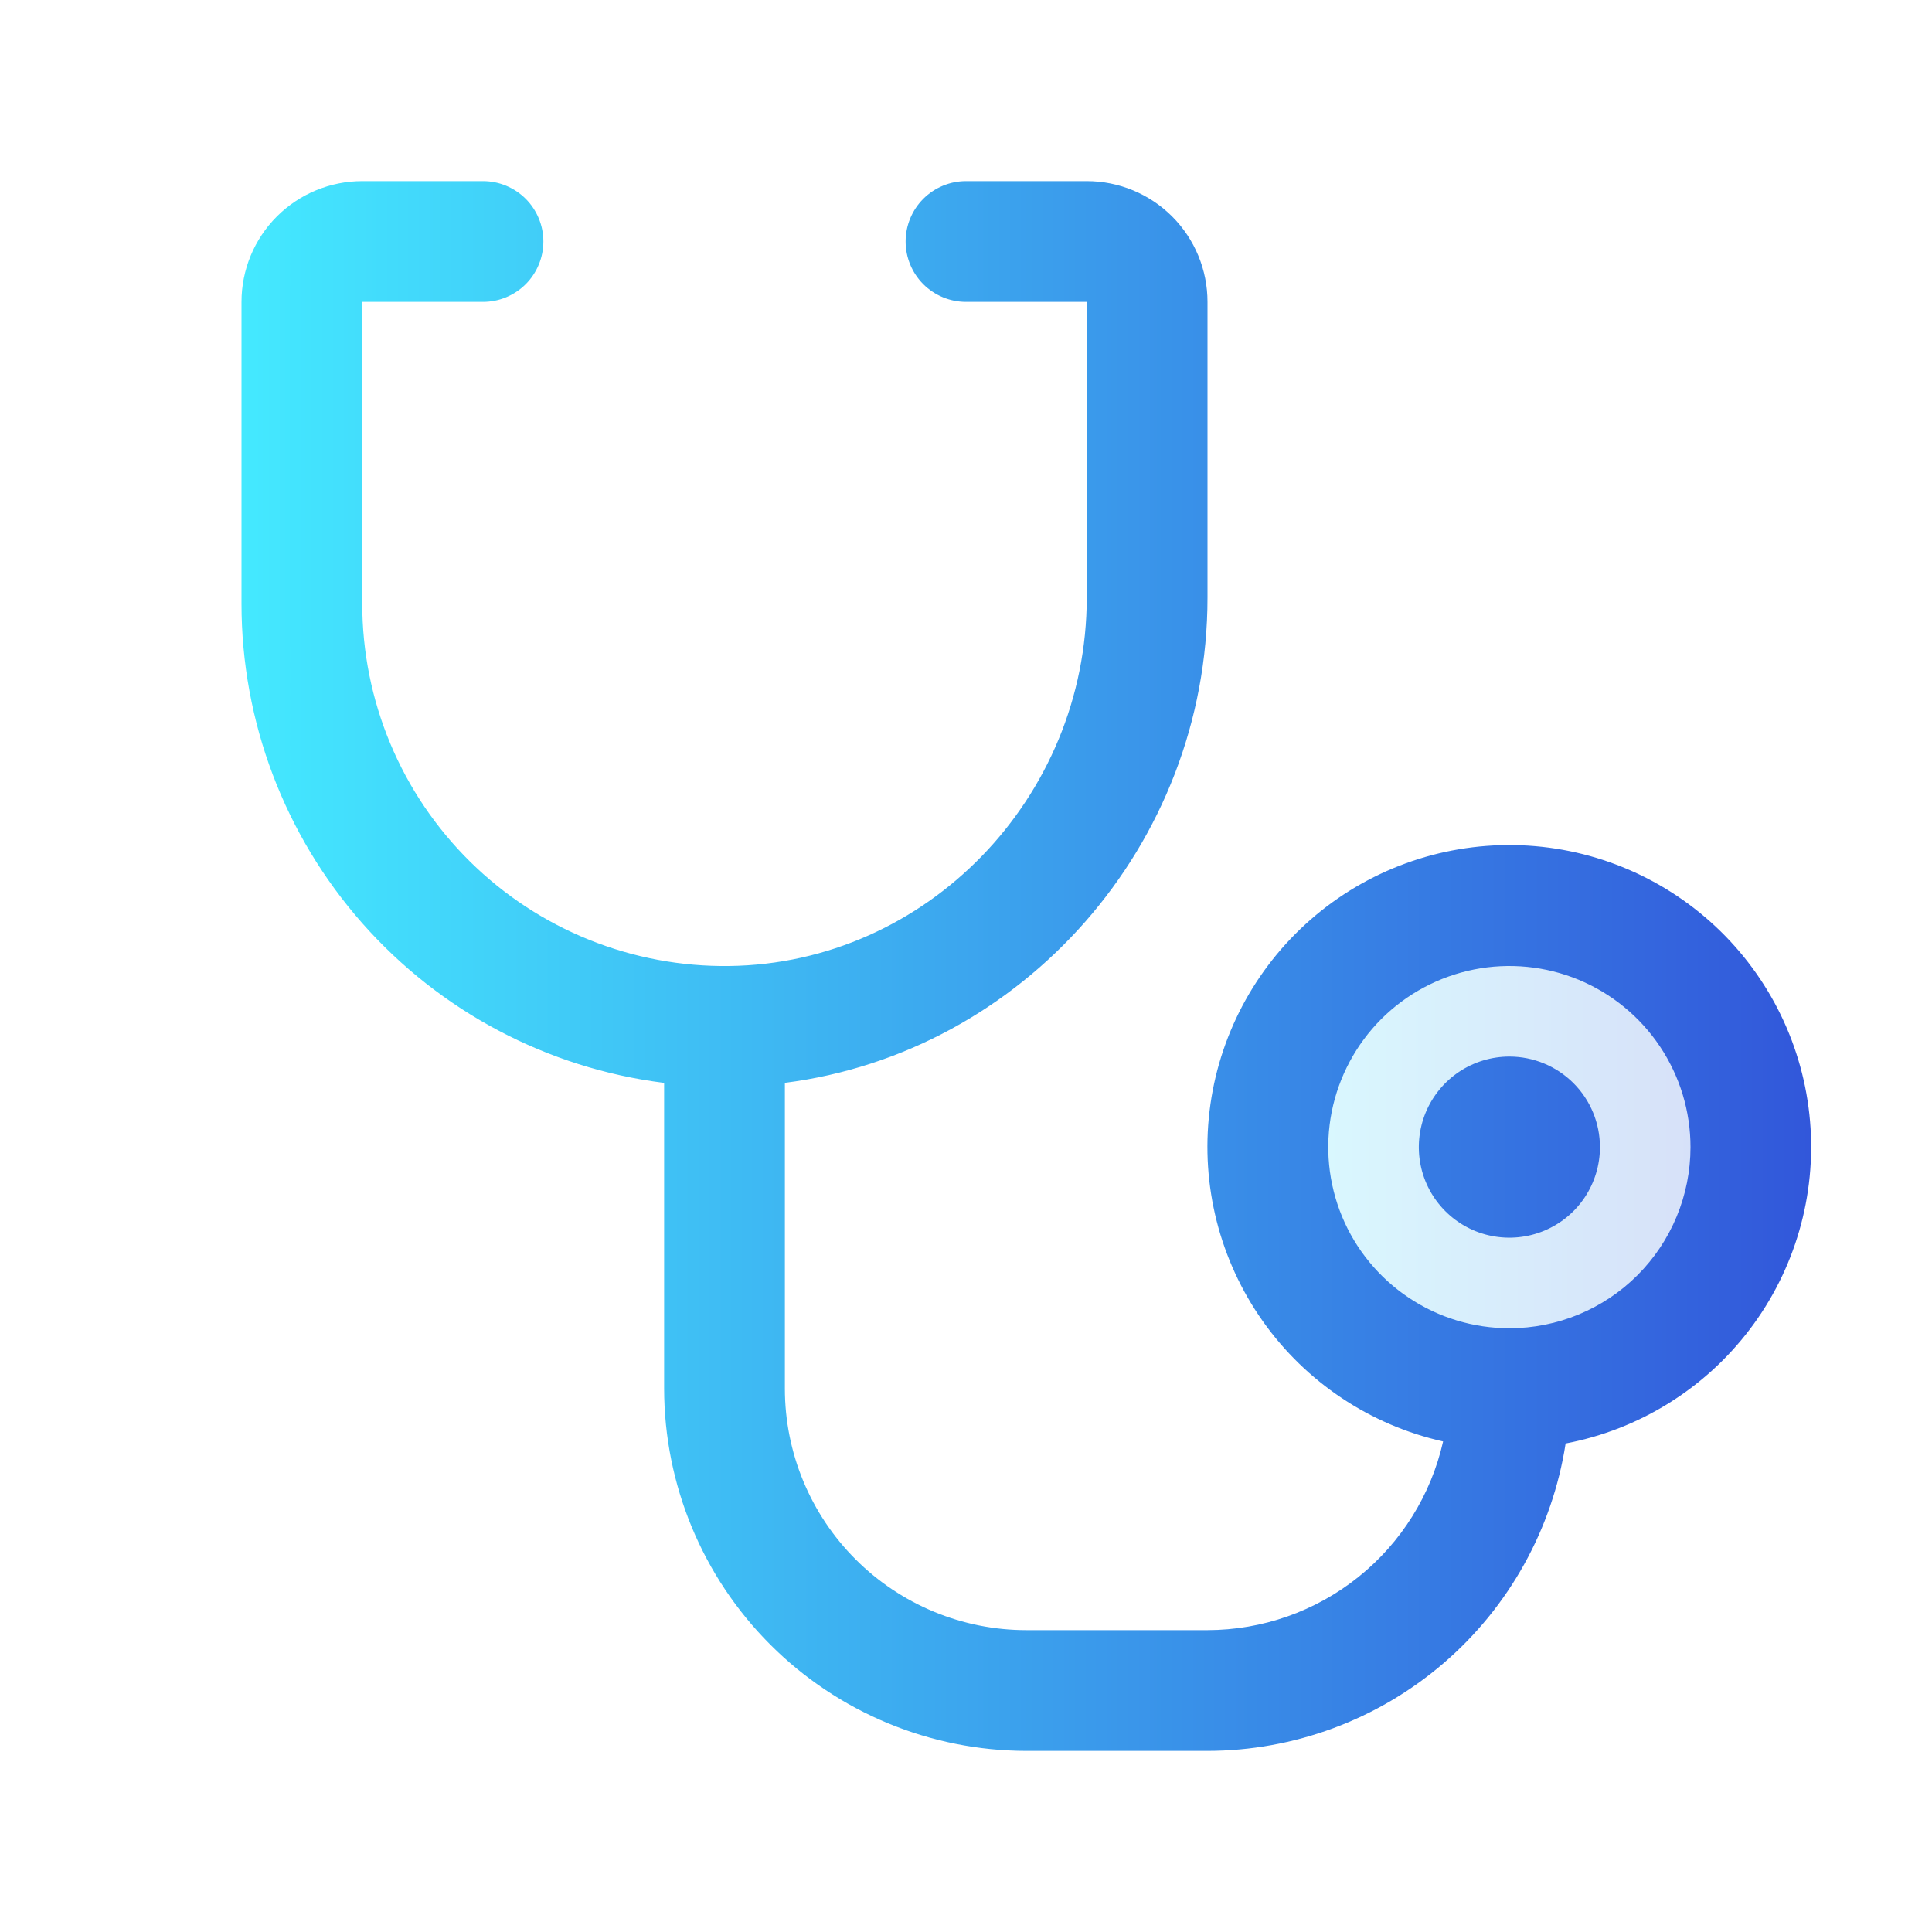
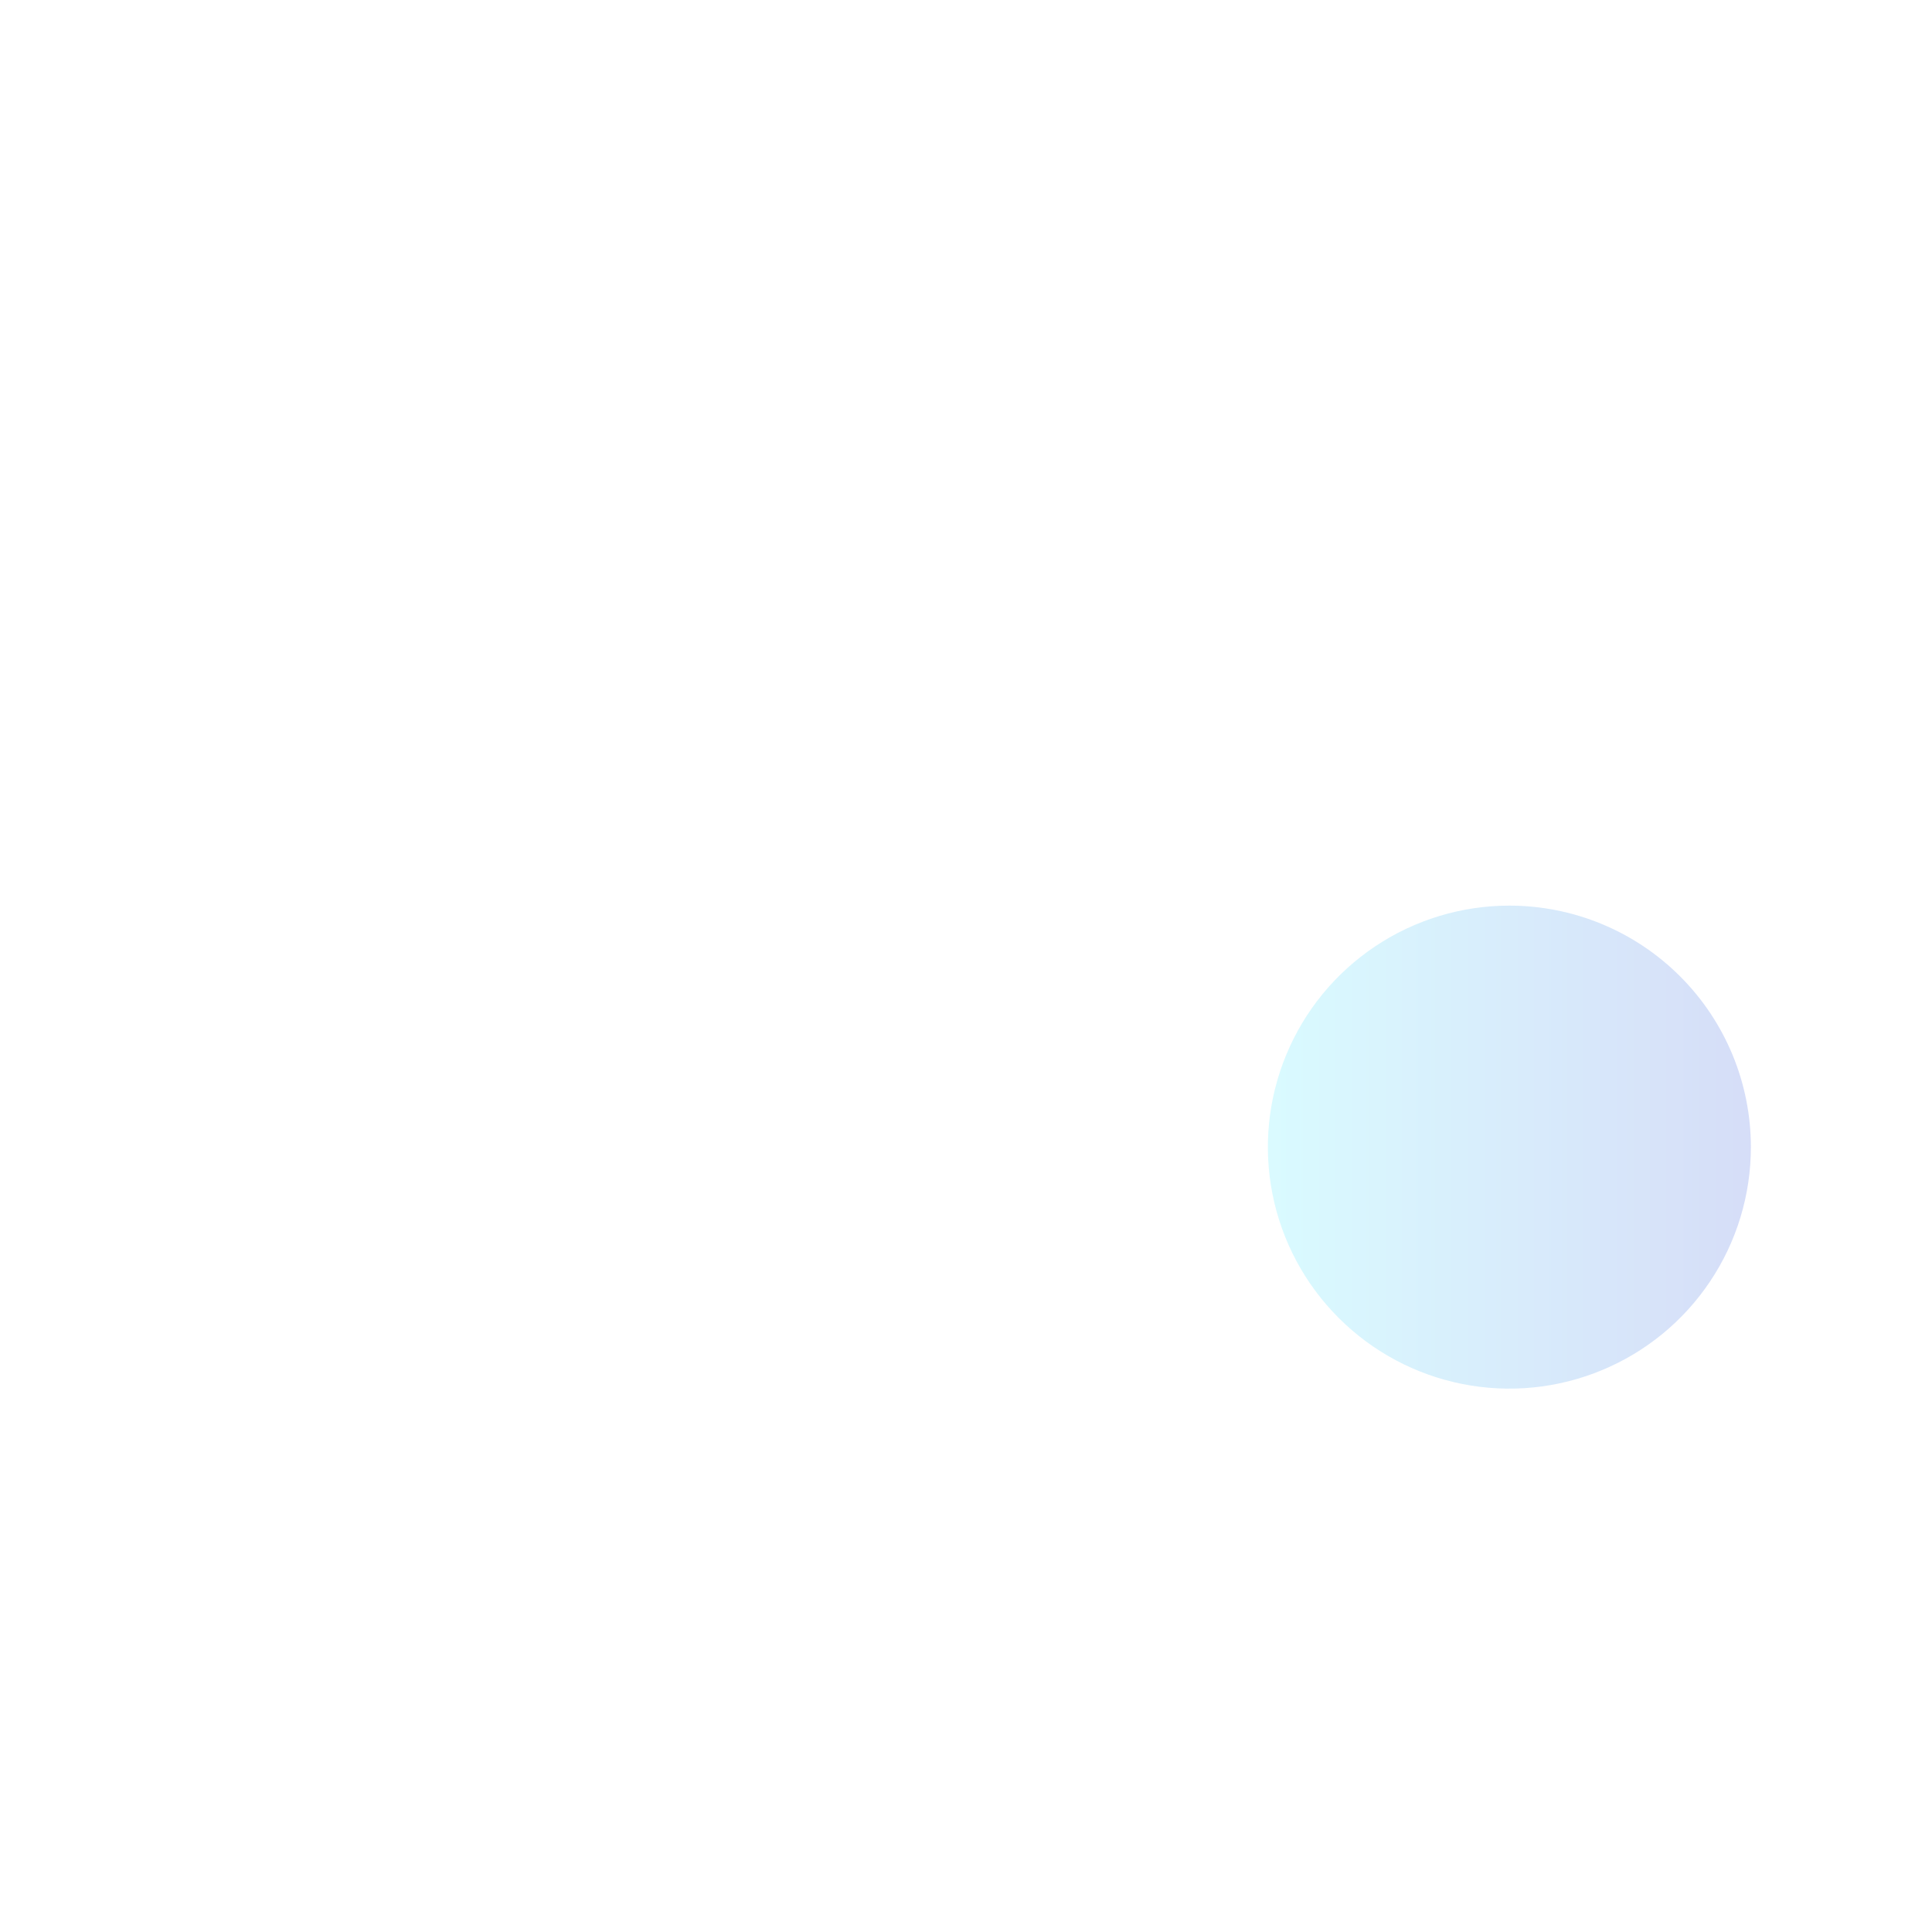
<svg xmlns="http://www.w3.org/2000/svg" width="40" height="40" viewBox="0 0 40 40" fill="none">
  <path opacity="0.2" d="M36.25 23.75C36.25 24.739 35.957 25.706 35.407 26.528C34.858 27.35 34.077 27.991 33.163 28.369C32.25 28.748 31.244 28.847 30.275 28.654C29.305 28.461 28.414 27.985 27.715 27.285C27.015 26.586 26.539 25.695 26.346 24.726C26.153 23.756 26.252 22.75 26.631 21.837C27.009 20.923 27.65 20.142 28.472 19.593C29.294 19.043 30.261 18.75 31.25 18.75C32.576 18.75 33.848 19.277 34.785 20.215C35.723 21.152 36.25 22.424 36.25 23.75Z" fill="url(#paint0_linear_23_232)" />
-   <path d="M33.125 23.75C33.125 24.121 33.015 24.483 32.809 24.792C32.603 25.1 32.31 25.34 31.968 25.482C31.625 25.624 31.248 25.661 30.884 25.589C30.52 25.517 30.186 25.338 29.924 25.076C29.662 24.814 29.483 24.48 29.411 24.116C29.339 23.752 29.376 23.375 29.518 23.032C29.66 22.69 29.9 22.397 30.208 22.191C30.517 21.985 30.879 21.875 31.25 21.875C31.747 21.875 32.224 22.073 32.576 22.424C32.928 22.776 33.125 23.253 33.125 23.75ZM32.414 29.889C32.139 31.659 31.241 33.273 29.882 34.439C28.523 35.605 26.791 36.248 25 36.25H21.25C19.262 36.248 17.355 35.457 15.949 34.051C14.543 32.645 13.752 30.738 13.75 28.75V22.42C11.334 22.116 9.111 20.94 7.5 19.114C5.889 17.287 5 14.935 5 12.5V6.25C5 5.587 5.263 4.951 5.732 4.482C6.201 4.013 6.837 3.75 7.5 3.75H10C10.332 3.75 10.649 3.882 10.884 4.116C11.118 4.351 11.25 4.668 11.25 5C11.25 5.332 11.118 5.649 10.884 5.884C10.649 6.118 10.332 6.25 10 6.25H7.5V12.5C7.5 13.493 7.697 14.477 8.08 15.393C8.463 16.31 9.025 17.141 9.732 17.839C10.439 18.537 11.278 19.087 12.199 19.458C13.121 19.829 14.107 20.013 15.1 20C19.18 19.947 22.5 16.523 22.5 12.37V6.25H20C19.669 6.25 19.351 6.118 19.116 5.884C18.882 5.649 18.75 5.332 18.75 5C18.75 4.668 18.882 4.351 19.116 4.116C19.351 3.882 19.669 3.75 20 3.75H22.5C23.163 3.75 23.799 4.013 24.268 4.482C24.737 4.951 25 5.587 25 6.25V12.37C25 17.502 21.167 21.791 16.25 22.419V28.75C16.25 30.076 16.777 31.348 17.715 32.285C18.652 33.223 19.924 33.75 21.25 33.75H25C26.135 33.748 27.237 33.361 28.123 32.651C29.009 31.941 29.628 30.951 29.878 29.844C28.369 29.505 27.038 28.618 26.145 27.354C25.252 26.091 24.859 24.541 25.042 23.005C25.225 21.469 25.972 20.055 27.138 19.037C28.303 18.02 29.805 17.471 31.352 17.497C32.899 17.522 34.381 18.121 35.513 19.177C36.644 20.232 37.343 21.67 37.475 23.212C37.607 24.753 37.163 26.289 36.228 27.522C35.293 28.755 33.934 29.597 32.414 29.886V29.889ZM35 23.75C35 23.008 34.78 22.283 34.368 21.667C33.956 21.05 33.37 20.569 32.685 20.285C32 20.002 31.246 19.927 30.518 20.072C29.791 20.217 29.123 20.574 28.598 21.098C28.074 21.623 27.717 22.291 27.572 23.018C27.427 23.746 27.502 24.5 27.785 25.185C28.069 25.87 28.55 26.456 29.167 26.868C29.783 27.28 30.508 27.5 31.25 27.5C32.245 27.5 33.198 27.105 33.902 26.402C34.605 25.698 35 24.745 35 23.75Z" fill="url(#paint1_linear_23_232)" />
  <defs>
    <linearGradient id="paint0_linear_23_232" x1="26.25" y1="23.75" x2="36.25" y2="23.75" gradientUnits="userSpaceOnUse">
      <stop stop-color="#44E9FF" />
      <stop offset="1" stop-color="#3257DA" />
    </linearGradient>
    <linearGradient id="paint1_linear_23_232" x1="5" y1="20" x2="37.498" y2="20" gradientUnits="userSpaceOnUse">
      <stop stop-color="#44E9FF" />
      <stop offset="1" stop-color="#3257DA" />
    </linearGradient>
  </defs>
</svg>